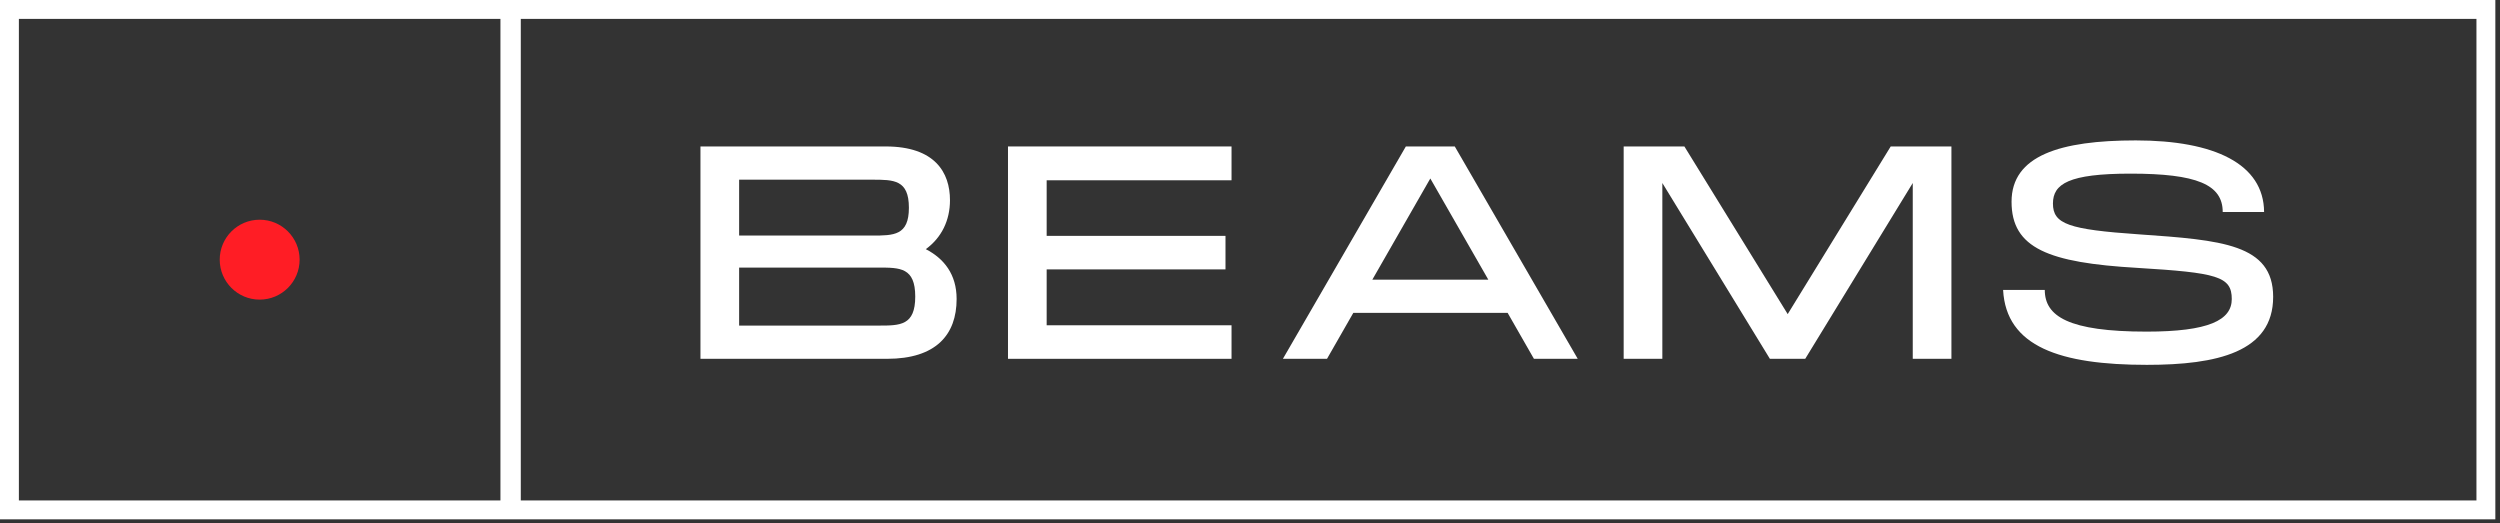
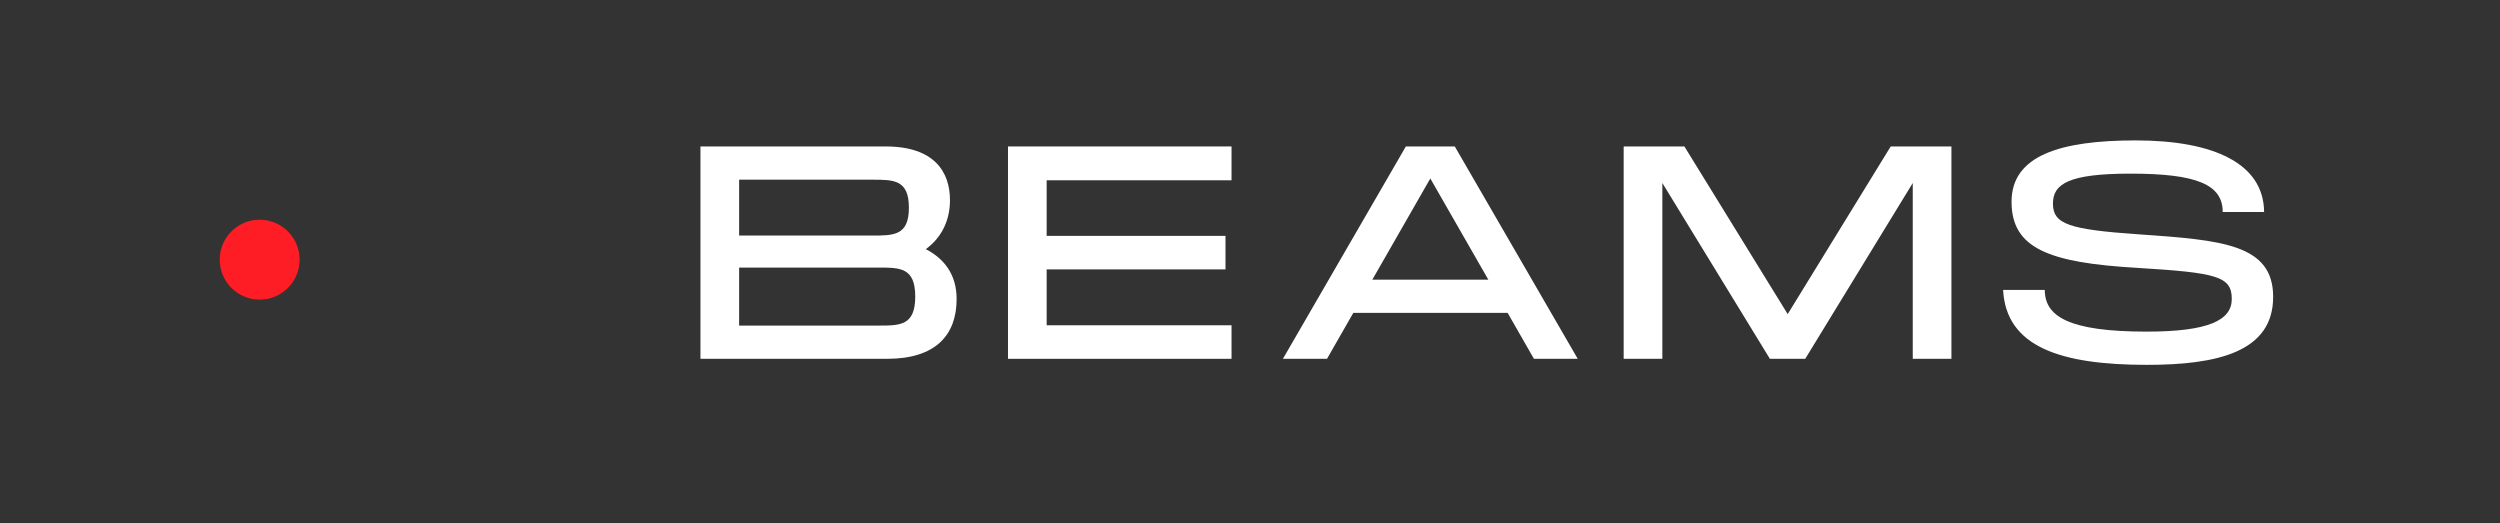
<svg xmlns="http://www.w3.org/2000/svg" width="100%" height="100%" viewBox="0 0 411 86" version="1.1" xml:space="preserve" style="fill-rule:evenodd;clip-rule:evenodd;stroke-linejoin:round;stroke-miterlimit:2;">
  <rect x="0" y="0" width="411" height="86" fill="#333333" stroke="none" />
-   <path d="M407.129,82.274l-321.512,0l-0,-79.169l321.512,0l-0,79.169Zm-404.025,-79.169l79.169,0l0,79.169l-79.169,0l0,-79.169Zm407.13,-3.105l-410.234,0l0,85.378l410.234,0l0,-85.378Z" style="fill:#fff;fill-rule:nonzero;" />
  <path d="M49.257,42.689c-0,3.627 -2.94,6.568 -6.568,6.568c-3.627,0 -6.567,-2.941 -6.567,-6.568c-0,-3.627 2.94,-6.568 6.567,-6.568c3.628,0 6.568,2.941 6.568,6.568" style="fill:#ff1d25;fill-rule:nonzero;" />
  <path d="M121.513,53.526l22.944,0c3.526,0 6.009,0 6.009,-4.767c-0,-4.768 -2.483,-4.768 -6.009,-4.768l-22.944,0l-0,9.535Zm-0,-14.799l21.851,0c3.575,0 6.059,0 6.059,-4.569c-0,-4.618 -2.484,-4.618 -6.059,-4.618l-21.851,0l-0,9.187Zm-6.357,20.262l-0,-34.912l30.443,0c8.095,0 10.578,4.271 10.578,8.84c-0,3.327 -1.39,6.158 -3.973,8.045c2.979,1.539 5.065,4.122 5.065,8.194c-0,5.909 -3.427,9.833 -11.422,9.833l-30.691,0Z" style="fill:#fff;fill-rule:nonzero;" />
  <path d="M202.464,24.077l-0,5.562l-30.393,0l-0,9.138l29.4,0l-0,5.512l-29.4,0l-0,9.187l30.393,0l-0,5.513l-36.75,0l-0,-34.912l36.75,0Z" style="fill:#fff;fill-rule:nonzero;" />
  <path d="M225.61,45.978l19.07,0l-9.536,-16.636l-9.534,16.636Zm26.567,13.011l-4.32,-7.548l-25.376,0l-4.321,7.548l-7.25,0l20.212,-34.911l8.044,0l20.213,34.911l-7.202,0Z" style="fill:#fff;fill-rule:nonzero;" />
  <path d="M266.931,58.989l-0,-34.912l9.982,-0l16.984,27.562l16.935,-27.562l9.982,-0l-0,34.912l-6.357,-0l-0,-28.903l-17.679,28.903l-5.81,-0l-17.68,-28.903l-0,28.903l-6.357,-0Z" style="fill:#fff;fill-rule:nonzero;" />
  <path d="M336.162,47.666c-0,4.321 3.874,6.853 16.736,6.853c10.23,-0 14.005,-1.887 14.005,-5.363c-0,-3.725 -2.434,-4.321 -15.495,-5.115c-14.649,-0.844 -20.709,-3.228 -20.709,-10.876c-0,-7.598 7.996,-10.081 20.411,-10.081c12.962,-0 21.056,3.873 21.106,11.769l-6.803,-0c-0,-4.519 -4.272,-6.307 -15.147,-6.307c-10.18,-0 -12.763,1.689 -12.763,4.917c-0,3.377 2.583,4.271 14.153,5.065c13.558,0.944 22.05,1.589 22.05,10.28c-0,9.088 -9.237,11.174 -20.758,11.174c-14.253,-0 -23.143,-2.98 -23.639,-12.316l6.853,-0Z" style="fill:#fff;fill-rule:nonzero;" />
</svg>